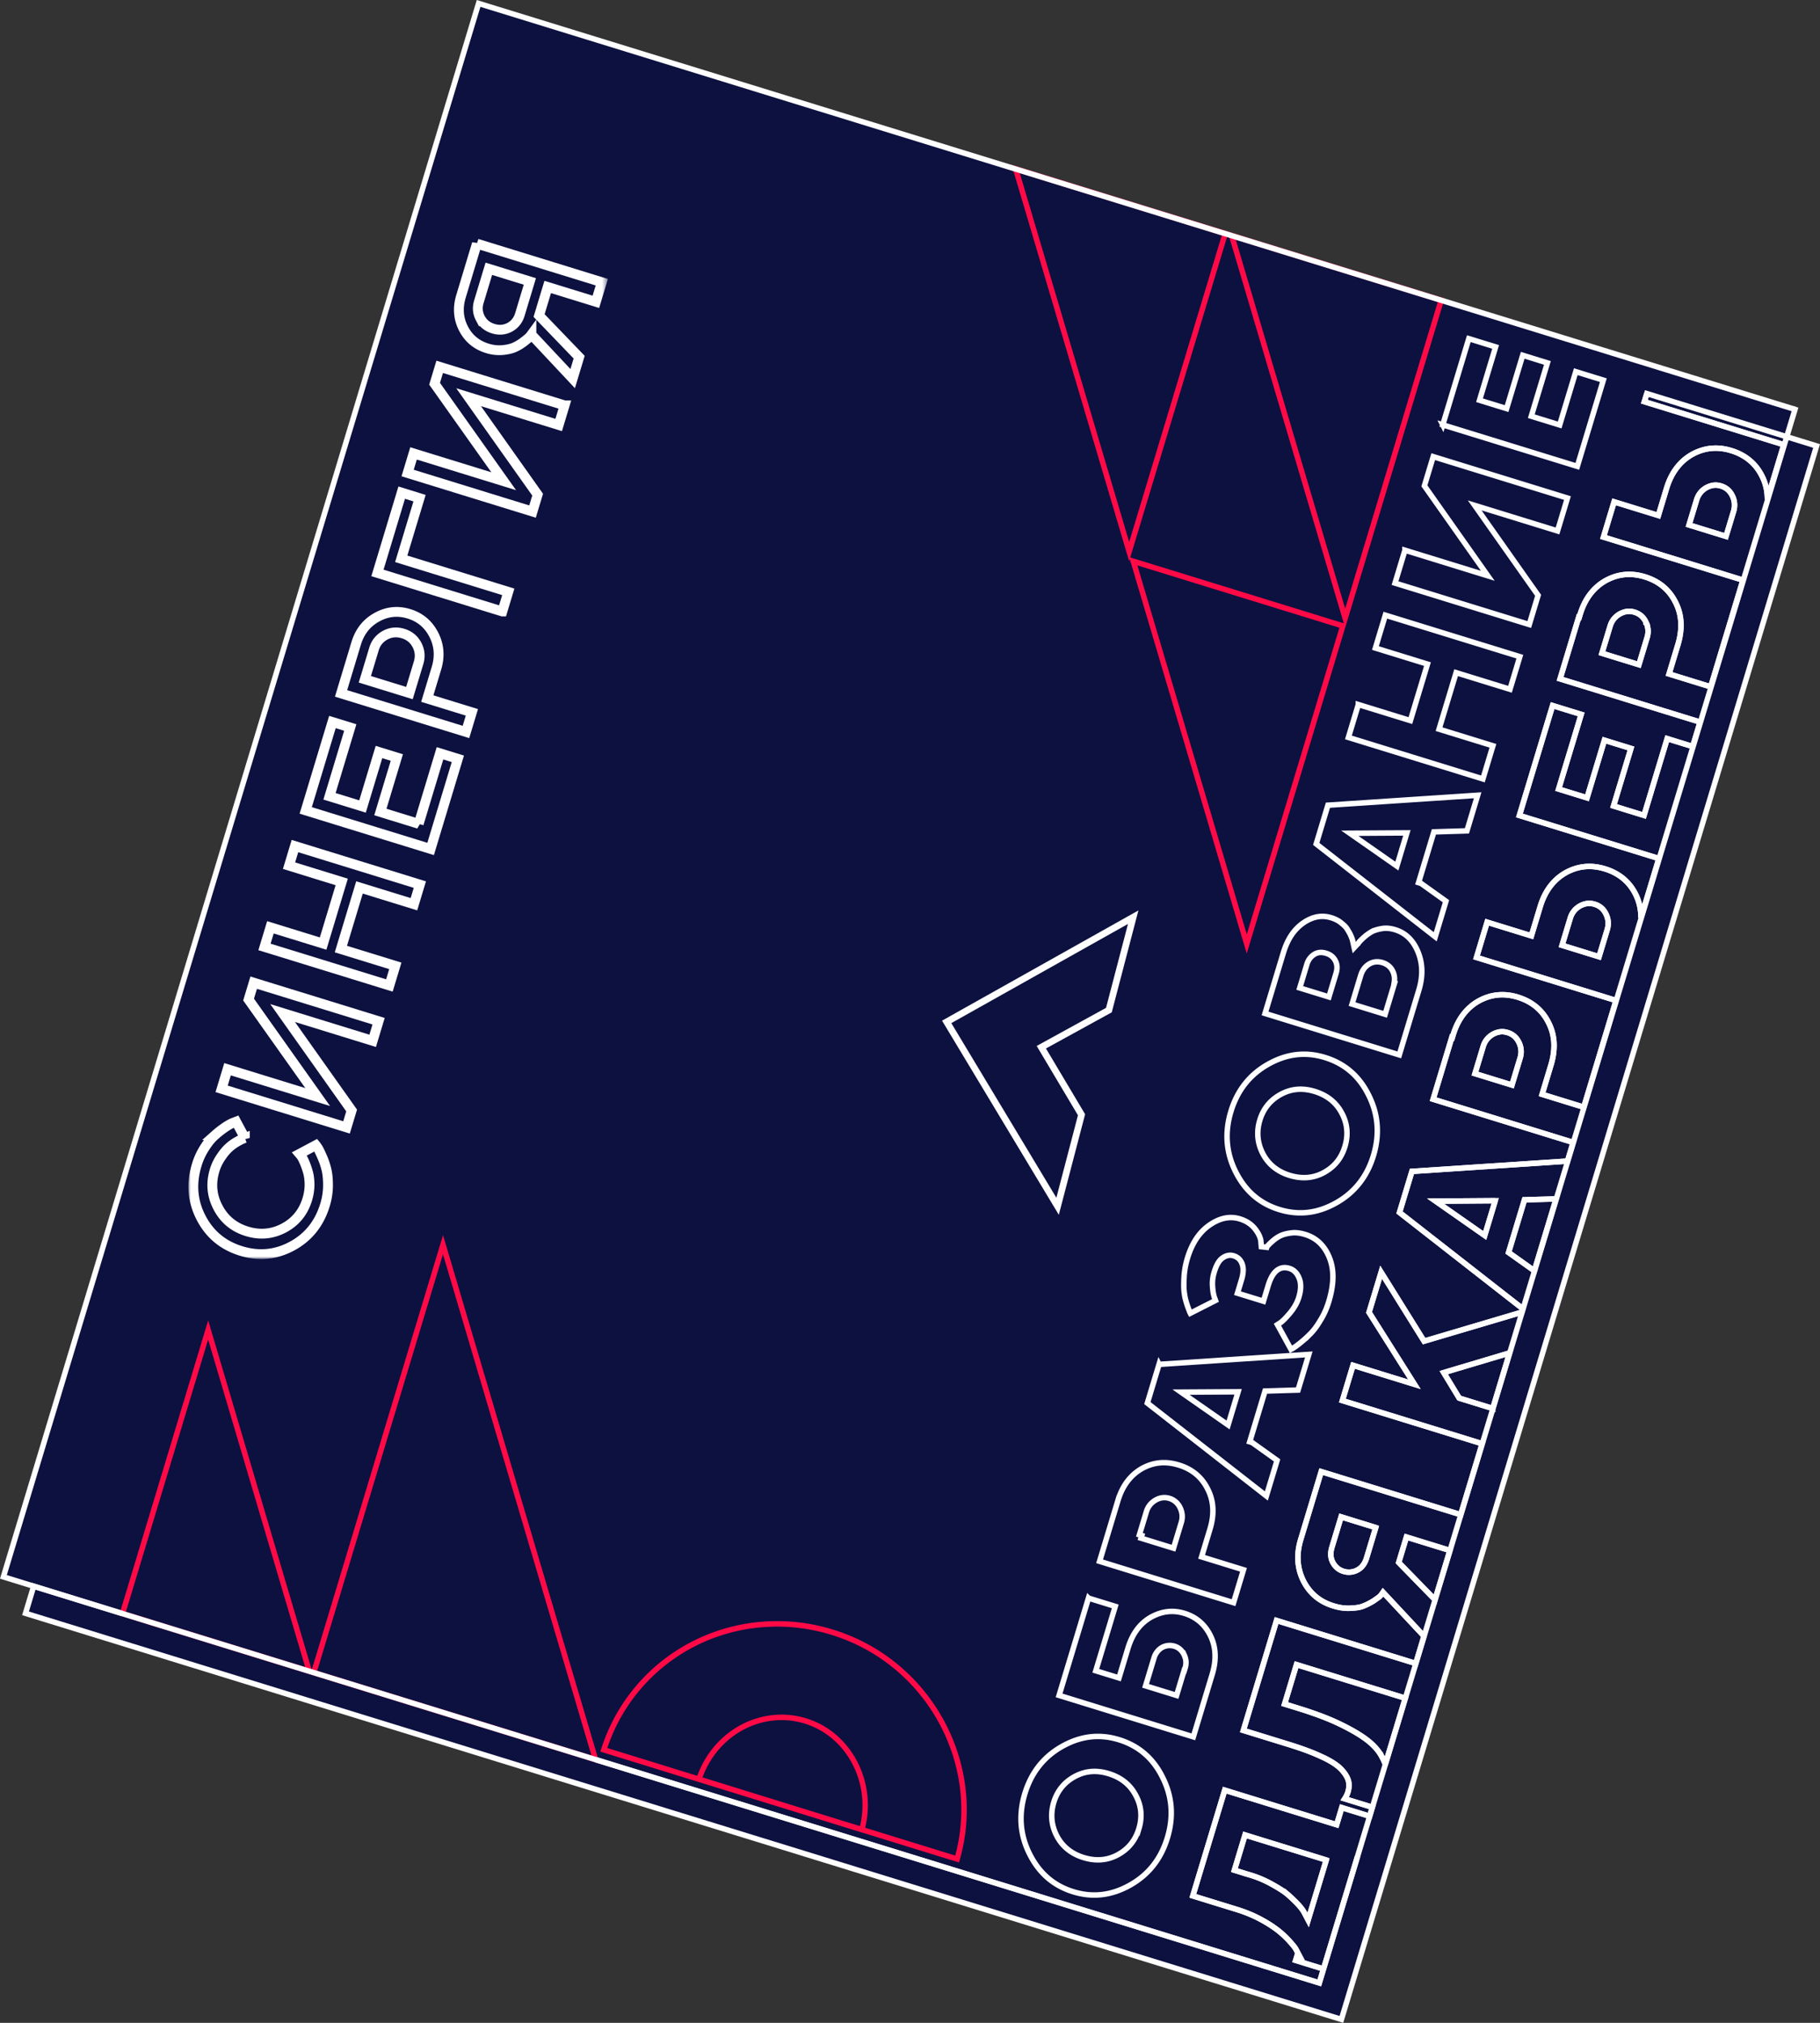
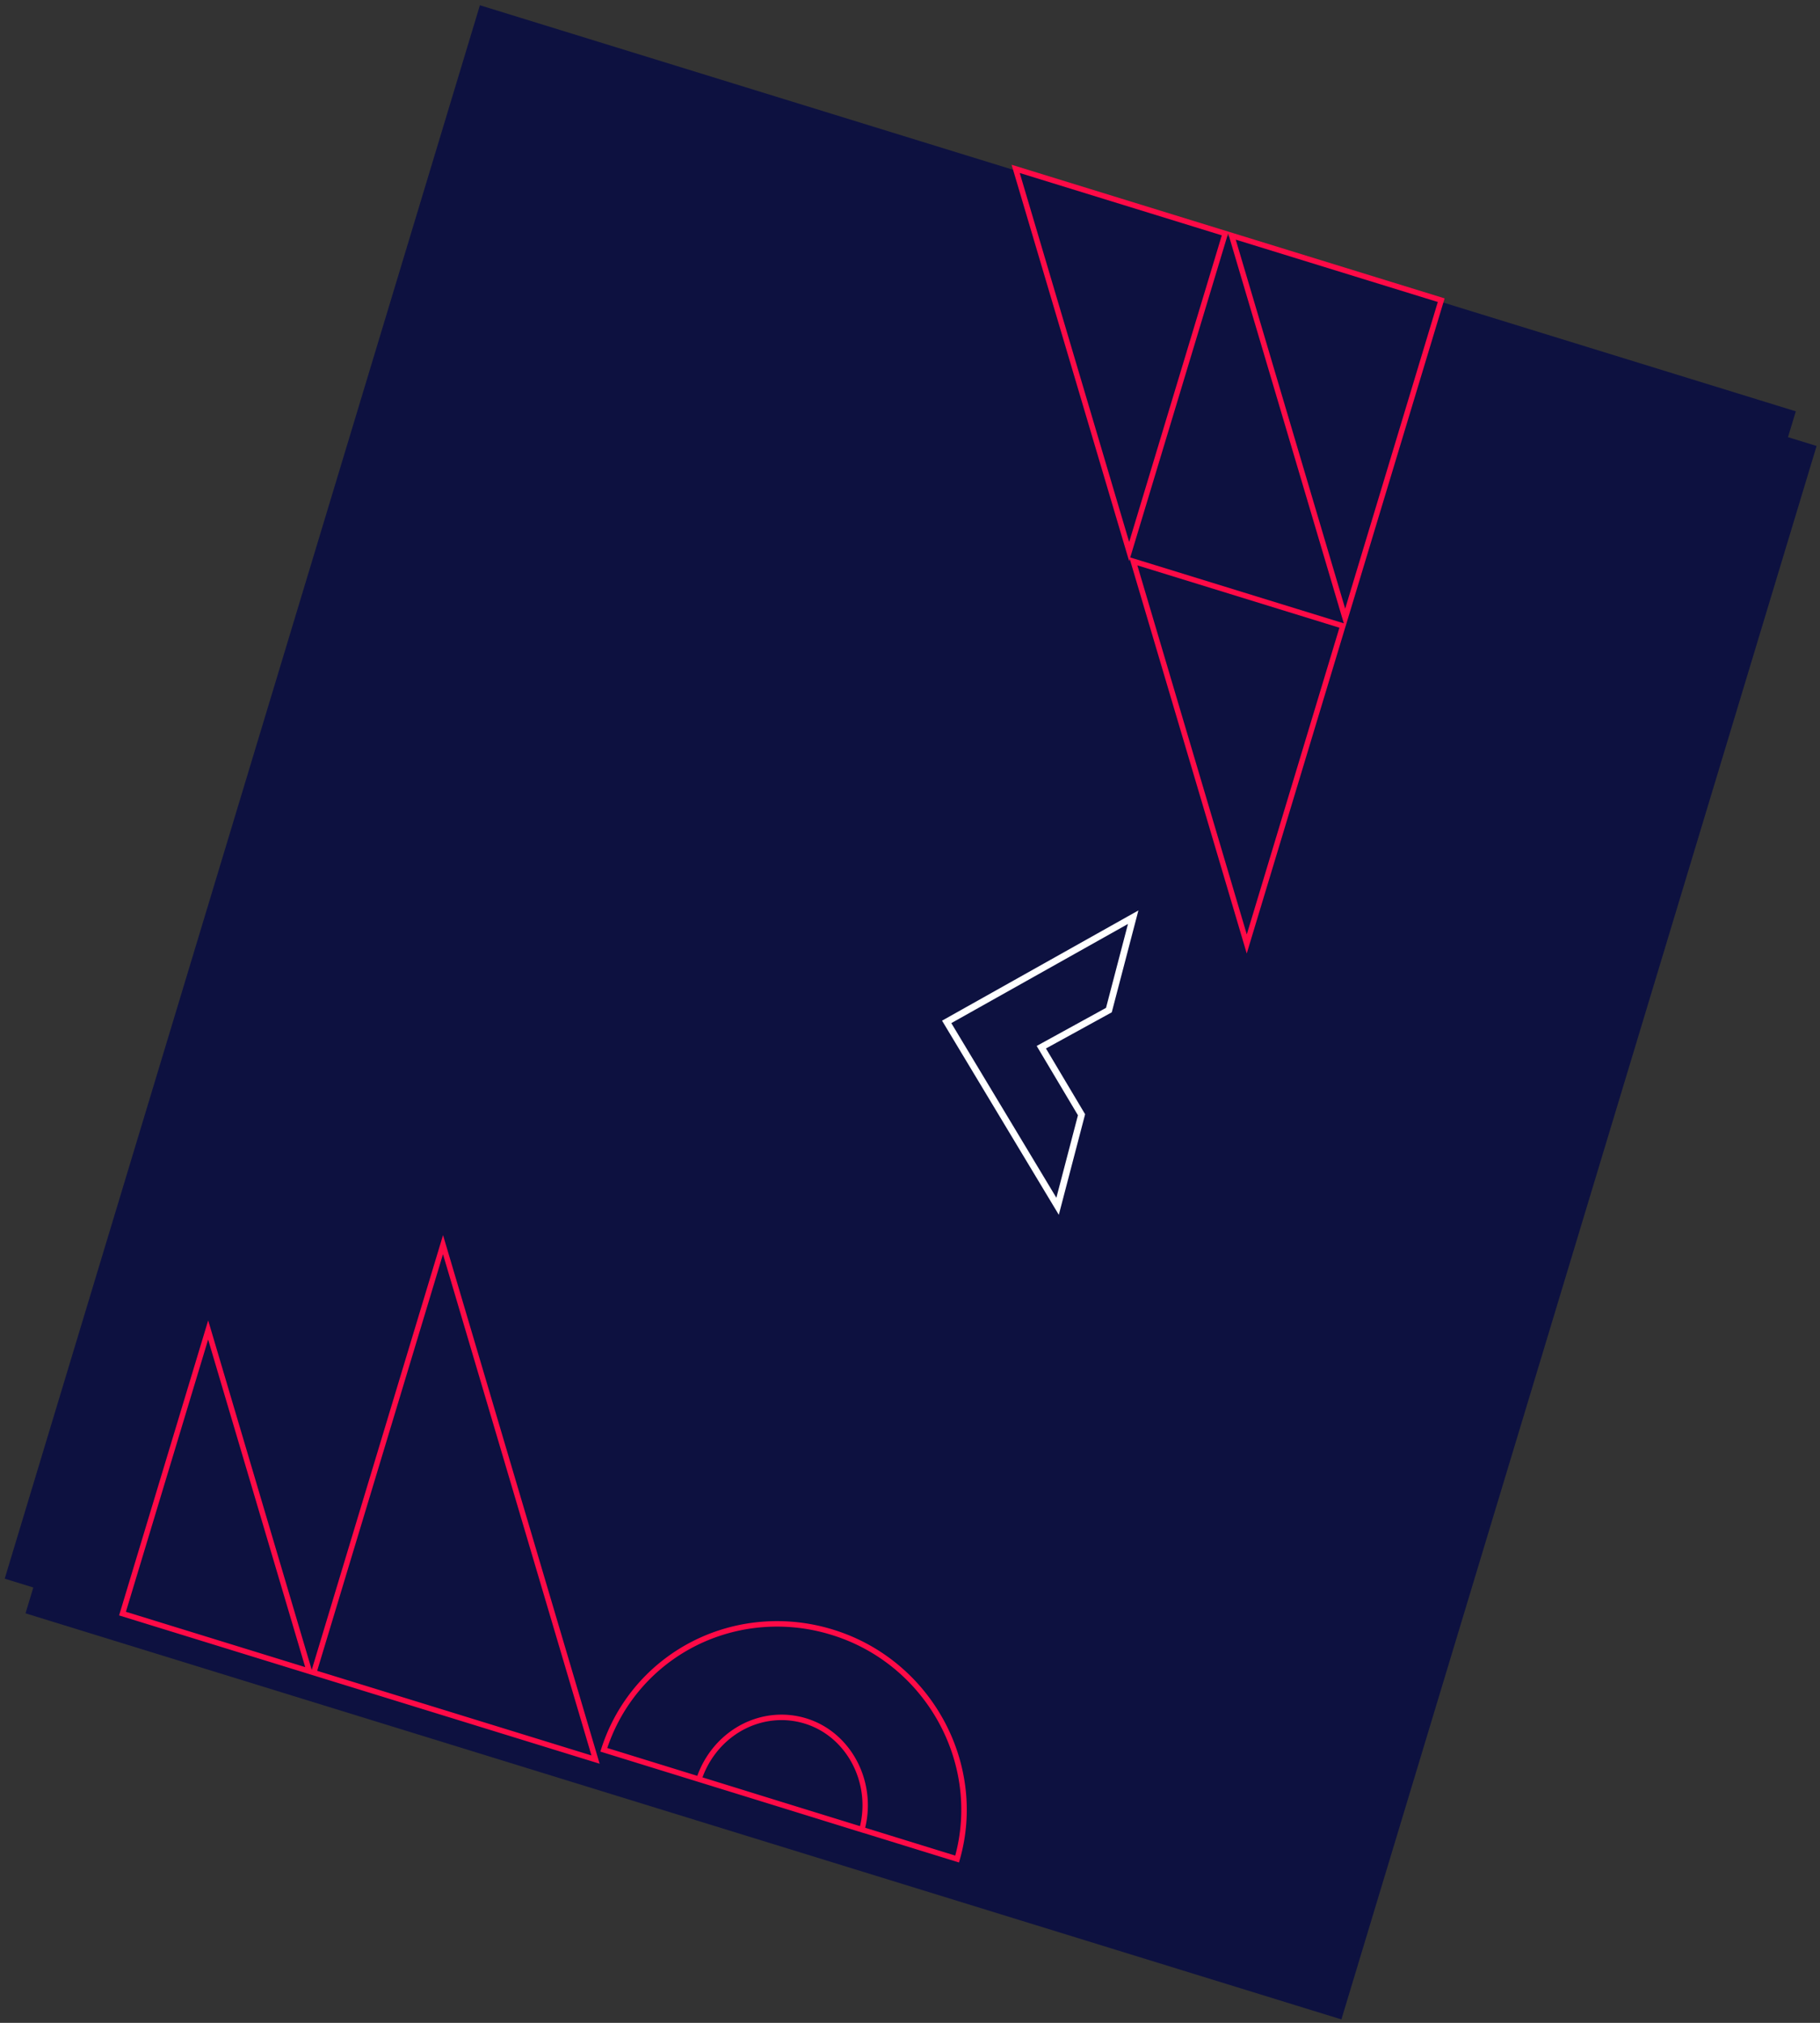
<svg xmlns="http://www.w3.org/2000/svg" xml:space="preserve" width="393.859" height="437.778" viewBox="121.724 101.517 393.859 437.778">
  <rect x="121.724" y="101.517" width="393.859" height="437.778" fill="#333333" stroke="none" />
  <path fill="#0D1140" d="m230.079 110.153 284.767 87.883-102.834 340.517-284.767-87.882z" />
  <path fill="#0D1140" d="m225.579 102.653 284.767 87.883-102.834 340.517-284.767-87.882z" />
  <path fill="#FF0A47" d="m434.349 166.09-46.745-14.425-46.967-14.494 25.438 85.786.137-.452 25.315 85.368 21.29-70.502.003.01 21.529-71.291zm-1.475.785-20.044 66.371-23.684-79.865 43.728 13.494zm-90.472-27.919 43.727 13.494-20.044 66.372-23.683-79.866zm49.135 164.782-23.684-79.866 43.728 13.494-20.044 66.372zm-25.221-81.58 21.185-70.155 25.034 84.418-46.219-14.263zM302.068 454.214a40.944 40.944 0 0 0-12.152-1.856c-17.514 0-32.82 11.118-38.088 27.666l-.181.569 39.933 12.348 17.084 5.295.003-.012 20.588 6.366.167-.582c5.989-20.954-6.282-43.291-27.354-49.794zm-28.322 31.959c2.729-7.438 9.536-12.393 17.118-12.393 1.7 0 3.392.257 5.029.762 8.975 2.769 14.231 12.631 11.944 22.185l-16.948-5.24-17.143-5.314zm54.697 16.926-19.49-6.026c2.473-10.176-3.122-20.705-12.71-23.663-1.75-.54-3.56-.813-5.378-.813-8.104 0-15.359 5.302-18.243 13.242l-19.478-6.023c5.276-15.739 19.978-26.272 36.772-26.272 3.979 0 7.95.607 11.802 1.805 20.265 6.252 32.148 27.583 26.725 47.75zM189.539 464.098l61.947 19.117L217.6 368.819l-28.414 94.087-22.41-75.625-19.28 63.841 41.392 12.774.355.109.296.093zm28.049-91.142L249.72 481.43l-59.358-18.318 27.226-90.156zm-68.617 77.381 17.794-58.921 21.008 70.896-38.802-11.975z" />
  <defs>
    <filter id="a" width="90.779" height="221.08" x="162.502" y="152.916" filterUnits="userSpaceOnUse">
      <feColorMatrix values="1 0 0 0 0 0 1 0 0 0 0 0 1 0 0 0 0 0 1 0" />
    </filter>
  </defs>
  <mask id="b" width="90.779" height="221.08" x="162.502" y="152.916" maskUnits="userSpaceOnUse">
-     <path fill="#FFF" d="M161.564 152.247h92v222h-92z" filter="url(#a)" />
-     <path d="M164.292 353.652a14.656 14.656 0 0 1 1.738-3.775c.731-1.149 1.478-2.053 2.241-2.711a21.388 21.388 0 0 1 2.182-1.699c.688-.461 1.259-.779 1.711-.957l.653-.252 1.899 3.536a9.149 9.149 0 0 0-.517.211c-.23.081-.662.305-1.295.673a9.439 9.439 0 0 0-1.727 1.282c-.53.483-1.085 1.158-1.662 2.024a10.185 10.185 0 0 0-1.359 2.86c-.847 2.805-.591 5.482.768 8.033 1.346 2.547 3.421 4.253 6.223 5.118 2.802.865 5.47.629 8.003-.707 2.536-1.348 4.23-3.431 5.081-6.249.319-1.056.478-2.107.478-3.152-.009-1.062-.126-1.971-.351-2.728a17.515 17.515 0 0 0-.718-2.058c-.266-.618-.508-1.092-.725-1.42l-.38-.447 3.535-1.879c.12.146.274.366.461.657.178.275.466.866.866 1.773.403.894.721 1.818.956 2.77.238.94.356 2.118.354 3.533-.01 1.4-.221 2.779-.631 4.137-1.223 4.051-3.593 7.031-7.111 8.943-3.517 1.912-7.217 2.27-11.1 1.071s-6.755-3.584-8.616-7.156-2.18-7.381-.957-11.431zm39.362-31.125-1.282 4.245-19.49-6.016 14.937 21.09-1.105 3.661-27.03-8.343 1.282-4.245 19.509 6.021-14.956-21.097 1.105-3.66 27.03 8.344zm-18.101-37.907 27.03 8.342-1.282 4.245-11.781-3.636-4.028 13.34 11.781 3.636-1.283 4.245-27.03-8.343 1.283-4.245 11.403 3.52 4.029-13.339-11.404-3.52 1.282-4.245zm26.779-4.812 4.61-15.264 3.864 1.193-5.892 19.509-27.03-8.343 5.778-19.131 3.864 1.192-4.496 14.887 7.144 2.204 3.562-11.792 3.864 1.193-3.562 11.792 8.294 2.56zm-16.801-28.225 3.265-10.811c.779-2.578 2.279-4.474 4.499-5.686 2.212-1.228 4.531-1.469 6.956-.72 2.413.745 4.197 2.251 5.353 4.519 1.16 2.256 1.35 4.673.571 7.251l-1.983 6.566 9.651 2.979-1.282 4.245-27.03-8.343zm7.129-9.618-1.983 6.566 9.651 2.978 1.983-6.565c.403-1.334.288-2.614-.344-3.84-.645-1.231-1.647-2.055-3.004-2.474-1.369-.423-2.662-.306-3.877.35-1.214.657-2.023 1.652-2.426 2.985zm27.776-8.114-27.03-8.342 5.248-17.377 3.864 1.193-3.966 13.131 23.166 7.15-1.282 4.245zm13.471-44.602-1.282 4.245-19.491-6.015 14.938 21.09-1.106 3.66-27.03-8.342 1.282-4.245 19.509 6.021-14.956-21.096 1.106-3.661 27.03 8.343zm-18.979-35.002 27.03 8.343-1.282 4.245-10.423-3.217-1.869 6.188 8.674 9.009-1.402 4.642-8.932-9.522a7.013 7.013 0 0 1-.427.528c-.198.2-.61.54-1.236 1.021s-1.281.877-1.966 1.188c-.684.311-1.563.514-2.636.609a8.586 8.586 0 0 1-3.287-.375c-2.337-.721-4.055-2.152-5.153-4.292-1.107-2.157-1.285-4.481-.532-6.971l3.441-11.396zm.747 16.154c.588 1.102 1.516 1.85 2.785 2.241 1.257.388 2.44.293 3.549-.286 1.1-.596 1.84-1.523 2.22-2.78l2.159-7.151-8.878-2.74-2.159 7.151c-.38 1.257-.272 2.446.324 3.565z" />
-   </mask>
-   <path fill="none" stroke="#FFF" stroke-width="2.125" d="M164.292 353.652a14.656 14.656 0 0 1 1.738-3.775c.731-1.149 1.478-2.053 2.241-2.711a21.388 21.388 0 0 1 2.182-1.699c.688-.461 1.259-.779 1.711-.957l.653-.252 1.899 3.536a9.149 9.149 0 0 0-.517.211c-.23.081-.662.305-1.295.673a9.439 9.439 0 0 0-1.727 1.282c-.53.483-1.085 1.158-1.662 2.024a10.185 10.185 0 0 0-1.359 2.86c-.847 2.805-.591 5.482.768 8.033 1.346 2.547 3.421 4.253 6.223 5.118 2.802.865 5.47.629 8.003-.707 2.536-1.348 4.23-3.431 5.081-6.249.319-1.056.478-2.107.478-3.152-.009-1.062-.126-1.971-.351-2.728a17.515 17.515 0 0 0-.718-2.058c-.266-.618-.508-1.092-.725-1.42l-.38-.447 3.535-1.879c.12.146.274.366.461.657.178.275.466.866.866 1.773.403.894.721 1.818.956 2.77.238.94.356 2.118.354 3.533-.01 1.4-.221 2.779-.631 4.137-1.223 4.051-3.593 7.031-7.111 8.943-3.517 1.912-7.217 2.27-11.1 1.071s-6.755-3.584-8.616-7.156-2.18-7.381-.957-11.431zm39.362-31.125-1.282 4.245-19.49-6.016 14.937 21.09-1.105 3.661-27.03-8.343 1.282-4.245 19.509 6.021-14.956-21.097 1.105-3.66 27.03 8.344zm-18.101-37.907 27.03 8.342-1.282 4.245-11.781-3.636-4.028 13.34 11.781 3.636-1.283 4.245-27.03-8.343 1.283-4.245 11.403 3.52 4.029-13.339-11.404-3.52 1.282-4.245zm26.779-4.812 4.61-15.264 3.864 1.193-5.892 19.509-27.03-8.343 5.778-19.131 3.864 1.192-4.496 14.887 7.144 2.204 3.562-11.792 3.864 1.193-3.562 11.792 8.294 2.56zm-16.801-28.225 3.265-10.811c.779-2.578 2.279-4.474 4.499-5.686 2.212-1.228 4.531-1.469 6.956-.72 2.413.745 4.197 2.251 5.353 4.519 1.16 2.256 1.35 4.673.571 7.251l-1.983 6.566 9.651 2.979-1.282 4.245-27.03-8.343zm7.129-9.618-1.983 6.566 9.651 2.978 1.983-6.565c.403-1.334.288-2.614-.344-3.84-.645-1.231-1.647-2.055-3.004-2.474-1.369-.423-2.662-.306-3.877.35-1.214.657-2.023 1.652-2.426 2.985zm27.776-8.114-27.03-8.342 5.248-17.377 3.864 1.193-3.966 13.131 23.166 7.15-1.282 4.245zm13.471-44.602-1.282 4.245-19.491-6.015 14.938 21.09-1.106 3.66-27.03-8.342 1.282-4.245 19.509 6.021-14.956-21.096 1.106-3.661 27.03 8.343zm-18.979-35.002 27.03 8.343-1.282 4.245-10.423-3.217-1.869 6.188 8.674 9.009-1.402 4.642-8.932-9.522a7.013 7.013 0 0 1-.427.528c-.198.2-.61.54-1.236 1.021s-1.281.877-1.966 1.188c-.684.311-1.563.514-2.636.609a8.586 8.586 0 0 1-3.287-.375c-2.337-.721-4.055-2.152-5.153-4.292-1.107-2.157-1.285-4.481-.532-6.971l3.441-11.396zm.747 16.154c.588 1.102 1.516 1.85 2.785 2.241 1.257.388 2.44.293 3.549-.286 1.1-.596 1.84-1.523 2.22-2.78l2.159-7.151-8.878-2.74-2.159 7.151c-.38 1.257-.272 2.446.324 3.565z" mask="url(#b)" />
+     </mask>
  <path fill="none" stroke="#FFF" stroke-width="1.445" d="m326.592 322.673 40.361-22.658-5.258 20.105-13.971 7.675-.651.359.383.643 8.317 13.972-5.18 19.81-24.001-39.906z" />
-   <path fill="none" stroke="#FFF" stroke-width="1.185" d="m398.096 417.571-5.396-3.856-.531-.164.171-.566 3.024-10.014.123-.404.422-.015 6.724-.207 2.326-7.703-32.408 2.15-2.53 8.379 25.75 20.101 2.325-7.701zm-8.673-14.07-1.7 5.633-.234.778-.668-.467-7.983-5.573-1.53-1.068 1.86-.012 9.683-.059.808-.006-.236.774zm-16.116 82.65c-2.031-4.113-5.178-6.814-9.41-8.12-4.229-1.306-8.276-.827-12.295 1.425-4.012 2.249-6.713 5.676-8.098 10.258-1.383 4.583-1.035 8.951 1.051 13.081 2.088 4.137 5.182 6.819 9.41 8.125 4.229 1.305 8.278.827 12.296-1.426 4.011-2.249 6.714-5.675 8.097-10.258 1.385-4.582 1.037-8.95-1.049-13.081l-.002-.004zm-5.119 11.119c-.785 2.597-2.332 4.452-4.602 5.672-2.286 1.229-4.775 1.384-7.386.578-2.556-.788-4.535-2.323-5.751-4.633-1.209-2.295-1.449-4.765-.684-7.302.768-2.542 2.317-4.396 4.584-5.615 2.282-1.227 4.715-1.402 7.33-.596 2.609.805 4.588 2.338 5.805 4.646 1.23 2.241 1.487 4.657.704 7.25zm22.635-56.022-8.5-2.623-.567-.175.171-.567 1.65-5.462c.961-3.183.821-6.046-.488-8.614l-.004-.008c-1.259-2.559-3.333-4.314-6.224-5.208-2.895-.893-5.514-.645-8.028.751-2.456 1.412-4.208 3.697-5.185 6.93l-3.969 13.145 28.994 8.948 2.15-7.117zm-13.459-10.246-1.513 5.006-.17.567-.566-.174-5.854-1.808-.565-.175-.057-.017.172-.567-.512-.158 1.512-5.006c.338-1.118 1.017-1.926 1.959-2.487.965-.574 2.029-.696 3.037-.385 1.01.312 1.824 1.014 2.308 2.034.471.999.587 2.052.249 3.17zm6.695 32.853c.961-3.183.789-5.937-.391-8.344-1.188-2.42-3.059-4.043-5.602-4.828-2.535-.782-4.931-.48-7.315.846-2.306 1.331-3.97 3.517-4.931 6.696l-1.77 5.86-.172.568-.566-.176-3.886-1.198-.565-.175.171-.567 4.038-13.372-5.795-1.788-6.357 21.054 29.053 8.967 4.088-13.543zm-5.857-1.372-.171.566-.057-.017-1.461 4.837-.172.567-.566-.175-5.575-1.721-.566-.175.171-.567 1.649-5.462c.298-.984.889-1.759 1.698-2.251l.015-.009.013-.007c.872-.469 1.797-.563 2.739-.271.981.302 1.606.973 2.047 1.811l.007.013.006.013c.433.925.525 1.846.223 2.848zm-.164-80.996c-.144-.853-.158-1.984-.084-3.445.071-1.421.307-2.791.739-4.225 1.004-3.318 2.623-5.718 4.884-7.246 2.278-1.541 4.431-1.886 6.483-1.252 1.418.437 2.485 1.171 3.25 2.137.793 1.003 1.172 1.905 1.271 2.614l.105 1.261 1.156.129c.02-.063.088-.196.223-.341.177-.188.523-.557 1.084-1.04.554-.479 1.131-.875 1.713-1.146.572-.265 1.377-.481 2.357-.597.918-.108 1.898.017 2.969.347 2.404.742 4.145 2.364 5.215 4.988 1.063 2.606 1.023 5.732-.12 9.523-.435 1.437-1.03 2.813-1.82 4.062l-.006.009-.006.011c-.747 1.282-1.526 2.292-2.261 3l-.004.005-.006.006a24.741 24.741 0 0 1-2.225 1.987c-.721.573-1.311.979-1.705 1.191l-.146.078-2.937-5.35c.104-.067.216-.14.332-.213l.26-.169c.544-.349 1.236-1.098 2.07-2.06l.007-.008c.905-1.083 1.576-2.203 1.967-3.492.447-1.484.543-2.858.098-4.02-.424-1.107-1.094-1.884-2.16-2.212-1.051-.324-2.018-.156-2.823.548-.762.666-1.327 1.766-1.76 3.197l-1.015 3.358-5.625-1.735.877-2.903c.396-1.307.479-2.428.16-3.361-.322-.942-.941-1.543-1.859-1.826-.9-.277-1.76-.033-2.512.539-.802.61-1.322 1.748-1.721 3.066a8.23 8.23 0 0 0-.318 3.236c.064 1.043.258 1.91.508 2.493l.117.33-5.453 2.77-.02-.037c-.093-.175-.314-.754-.619-1.608-.287-.903-.548-1.739-.638-2.566l-.002-.018v-.015zm55.914-188.025 5.633-18.652 5.799 1.79-3.313 10.969-.171.567.565.175 4.731 1.46.565.175.172-.568 3.313-10.968 5.343 1.648-3.312 10.969-.172.567.566.175 5.182 1.599.396.123 3.484-11.536 5.963 1.84-5.632 18.651-2.466-.761-3.498-1.079-17.355-5.355v.001l-5.793-1.79zm18.715 43.216-29.052-8.966 2.148-7.115 16.271 5.021 1.654.511-1-1.418-12.719-18.045 1.91-6.323 29.051 8.965-2.148 7.116-16.271-5.022-1.653-.51 1 1.418 12.718 18.044-1.909 6.324zm-23.901 79.138c.945-3.131.829-5.882-.22-8.381-1.051-2.502-2.7-4.029-4.876-4.7-.952-.294-1.871-.402-2.73-.28-.905.13-1.657.357-2.241.627a9.609 9.609 0 0 0-1.673 1.169c-.561.485-.906.853-1.082 1.04l-.002.001c-.064.07-.125.147-.187.231-.009.012-.019.024-.028.039a5.014 5.014 0 0 0-.065.089c-.03.039-.07.092-.116.14l-.764.812-.245-1.093-.104-.461c-.07-.282-.19-.596-.406-1.093-.187-.43-.433-.832-.746-1.339l-.053-.088c-.271-.439-.728-.859-1.371-1.368-.574-.453-1.258-.781-2.053-1.026-1.949-.602-3.9-.31-5.932 1.051-2.023 1.355-3.499 3.487-4.415 6.519l-3.97 13.144 29.052 8.967 4.227-14zm-17.911-3.661-1.375 4.551-.17.567-.566-.176-5.182-1.599-.566-.174.171-.567 1.375-4.552c.298-.987.874-1.703 1.604-2.153.787-.484 1.66-.507 2.565-.228.927.286 1.556.785 1.987 1.605.447.846.447 1.769.157 2.726zm12.491 2.673-1.701 5.632-.171.567-.566-.176-6.025-1.858-.567-.175.172-.567 1.701-5.633c.328-1.085.931-1.925 1.826-2.463.914-.549 1.908-.611 2.893-.309.984.305 1.774.917 2.229 1.889.366.782.456 1.622.294 2.499l.087.025-.172.569zm11.292-18.272-5.396-3.856-.531-.163.171-.567 3.024-10.014.122-.405.423-.013 6.724-.207 2.326-7.704-32.408 2.151-2.53 8.379 25.751 20.099 2.324-7.7zm-8.689-14.013-1.701 5.633-.235.778-.668-.466-7.981-5.574-1.53-1.068 1.86-.012 9.683-.059.807-.005-.235.773zm16.687-12.451-29.108-8.983 2.149-7.116 10.696 3.301.567.175.171-.567 3.351-11.094.171-.567-.566-.175-10.696-3.301 2.148-7.116 29.108 8.983-2.132 7.059-11.091-3.423-.566-.175-.171.568-3.351 11.094-.172.567.566.175 11.091 3.422-2.165 7.173zm-44.079 93.188c4.229 1.305 8.277.827 12.295-1.425 4.012-2.249 6.713-5.677 8.098-10.259 1.384-4.583 1.035-8.95-1.049-13.081l-.004-.005c-2.029-4.112-5.176-6.813-9.408-8.12-4.229-1.305-8.278-.826-12.295 1.427-4.012 2.249-6.715 5.675-8.098 10.258-1.385 4.583-1.037 8.95 1.049 13.081 2.087 4.137 5.182 6.819 9.412 8.124zm-4.2-19.335c.767-2.541 2.316-4.396 4.582-5.615 2.283-1.228 4.717-1.402 7.332-.596 2.607.806 4.586 2.338 5.805 4.646 1.23 2.243 1.467 4.716.701 7.25-.783 2.596-2.332 4.452-4.601 5.672-2.286 1.229-4.776 1.384-7.386.578-2.557-.789-4.535-2.324-5.752-4.633-1.207-2.294-1.448-4.765-.681-7.302zm57.699 17.221 6.412-.18-4.698 15.558-5.229-3.719-.35-.248.124-.41 3.195-10.582.122-.407.424-.012zm17.223-61.811c.516 1.08.608 2.19.257 3.357l-1.598 5.291-.173.567-.565-.174-6.87-2.121-.567-.176.171-.566 1.599-5.291c.352-1.167 1.043-2.035 2.067-2.641l.011-.006.011-.006c1.072-.576 2.07-.726 3.201-.377 1.117.346 1.933 1.045 2.456 2.143zm-18.846 27.768c.517 1.082.608 2.192.257 3.359l-1.599 5.291-.171.566-.567-.175-6.869-2.12-.567-.175.172-.567 1.598-5.291c.353-1.167 1.042-2.036 2.068-2.641l.01-.006.011-.006c1.071-.576 2.069-.727 3.2-.377 1.117.346 1.933 1.045 2.457 2.142zm27.473-90.973a4.504 4.504 0 0 1 .257 3.358l-1.598 5.291-.172.568-.566-.175-6.87-2.121-.567-.174.171-.567 1.599-5.292c.353-1.166 1.043-2.035 2.067-2.641l.011-.006.011-.005c1.072-.577 2.07-.727 3.201-.378 1.117.345 1.933 1.044 2.456 2.142zm18.715-27.313a4.5 4.5 0 0 1 .256 3.358l-1.46 4.836-.172.567-.566-.174-6.871-2.121-.565-.174.171-.568 1.461-4.836c.352-1.166 1.042-2.035 2.068-2.641l.01-.006.01-.005c1.073-.577 2.07-.727 3.201-.378 1.117.345 1.933 1.044 2.457 2.142zm-101.582 142.41c-1.208-2.294-1.449-4.765-.682-7.302.767-2.541 2.316-4.396 4.582-5.615 2.283-1.228 4.717-1.402 7.332-.596 2.607.806 4.586 2.338 5.805 4.646 1.23 2.243 1.467 4.716.701 7.25-.783 2.596-2.332 4.452-4.601 5.672-2.286 1.229-4.776 1.384-7.386.578-2.556-.789-4.534-2.324-5.751-4.633zm-17.06 108.389c.434.924.525 1.846.224 2.848l-.171.566-.057-.017-1.461 4.837-.172.567-.566-.175-5.575-1.721-.566-.175.171-.567 1.649-5.462c.298-.984.889-1.759 1.698-2.251l.015-.009.013-.007c.872-.469 1.797-.563 2.739-.271.981.302 1.606.973 2.047 1.811l.007.013.005.013zm32.72-150.205c.445.845.445 1.768.156 2.725l-1.375 4.551-.17.567-.566-.176-5.182-1.599-.566-.174.171-.567 1.375-4.552c.298-.987.874-1.703 1.604-2.153.787-.484 1.66-.507 2.565-.228.928.286 1.557.785 1.988 1.606zm-21.849 93.302.808-.006-.234.773-1.7 5.633-.234.778-.668-.467-7.983-5.573-1.53-1.068 1.86-.012 9.681-.058zm-11.736 25.1c.472.998.588 2.051.25 3.169l-1.513 5.006-.17.567-.566-.174-5.854-1.808-.565-.175-.057-.017.172-.567-.512-.158 1.512-5.006c.338-1.118 1.017-1.926 1.959-2.487.965-.574 2.029-.696 3.037-.385 1.009.312 1.824 1.015 2.307 2.035zm46.316-113.599.087.025-.171.568-1.701 5.632-.171.567-.566-.176-6.025-1.858-.567-.175.172-.567 1.701-5.633c.328-1.085.931-1.925 1.826-2.463.914-.549 1.908-.611 2.893-.309.984.305 1.774.917 2.229 1.889.365.784.455 1.623.293 2.5zm1.946-32.459.807-.005-.233.773-1.701 5.633-.235.778-.668-.466-7.981-5.574-1.53-1.068 1.86-.012 9.681-.059zM367.484 490.02c1.229 2.241 1.486 4.657.703 7.25-.785 2.597-2.332 4.452-4.602 5.672-2.286 1.229-4.775 1.384-7.386.578-2.556-.788-4.535-2.323-5.751-4.633-1.209-2.295-1.449-4.765-.684-7.302.768-2.542 2.317-4.396 4.584-5.615 2.282-1.227 4.715-1.402 7.33-.596 2.611.805 4.59 2.338 5.806 4.646zm83.763-311.611-3.313 10.968-.172.568-.565-.175-4.731-1.46-.565-.175.171-.567 3.313-10.969m17.349 5.355-3.484 11.536-.396-.123-5.182-1.599-.566-.175.172-.567 3.312-10.969M129.018 444.8l-6.556-2.023 102.834-340.518 284.861 87.851M468.697 183.794l-5.632 18.651-2.466-.761-3.498-1.079-17.355-5.355v.001l-5.794-1.788 5.633-18.652M129.018 444.8l278.211 85.858 8.273-27.396-7.362 24.377-6.025-1.859.225-.743.849.262-.664-1.262-.353-.668c-.198-.375-.657-.932-1.334-1.688a19.468 19.468 0 0 0-2.42-2.287c-.924-.734-2.128-1.551-3.742-2.429-1.623-.883-3.354-1.606-5.304-2.209l-9.514-2.936 6.908-22.875 23.648 7.298.566.175.172-.567.945-3.131 6.026 1.859.583-1.932-5.975-1.844c.305-.478.547-.964.681-1.408.28-.931.34-1.795.069-2.634-.26-.809-.83-1.665-1.674-2.514l-.01-.01c-.927-.891-2.338-1.773-4.214-2.605-1.921-.91-4.337-1.78-7.272-2.685l-9.515-2.938 7.183-23.785 30.126 9.297 1.786-5.913-8.376-8.969-.498-.532-.417.594a1.114 1.114 0 0 1-.135.147 6.956 6.956 0 0 0-.228.23c-.245.181-.694.51-1.335.943-.733.439-1.428.811-2.203 1.094l-.012.005-.013.004c-.67.278-1.599.397-2.84.448-1.167.047-2.333-.134-3.578-.519-2.944-.908-5.079-2.682-6.474-5.413-1.338-2.713-1.563-5.672-.572-8.953l4.434-14.681 30.185 9.315 4.638-15.358-30.244-9.334 2.303-7.627 11.768 3.631 1.525.472-.855-1.354-8.974-14.214 2.62-8.678 9.055 14.524.24.386.432-.13 20.728-6.142.218-.722-26.697-20.858 2.685-8.891 33.67-2.228 1.219-4.038-30.297-9.35 4.039-13.373.111.034.172-.567c1.028-3.404 2.889-5.841 5.49-7.332 2.668-1.478 5.491-1.782 8.547-.839 3.063.945 5.288 2.813 6.625 5.519l.003.007c1.387 2.715 1.533 5.766.502 9.179l-1.734 5.746-.171.566.565.176 8.451 2.607 6.975-23.094-30.189-9.317 2.303-7.628 9.007 2.78.567.175.171-.566 1.735-5.747c1.027-3.403 2.888-5.841 5.491-7.331 2.667-1.478 5.489-1.783 8.547-.84 3.063.945 5.287 2.812 6.624 5.519.774 1.566 1.152 3.26 1.146 5.066l3.876-12.835L450.532 278l7.183-23.785 6.188 1.909-4.709 15.591-.171.567.566.175 5.012 1.547.566.175.171-.568 3.592-11.892 5.737 1.77-3.591 11.893-.172.567.566.175 5.462 1.686.567.175.171-.567 4.846-16.046 5.519 1.703 1.597-5.288-30.297-9.349 4.038-13.374.113.035.171-.567c1.027-3.404 2.888-5.842 5.491-7.332 2.667-1.478 5.489-1.783 8.547-.84 3.063.945 5.287 2.812 6.624 5.519l.004.007c1.386 2.715 1.532 5.766.502 9.178l-1.736 5.746-.171.567.567.175 8.45 2.608 6.974-23.095-30.184-9.315 2.304-7.628 9.007 2.78.567.175.171-.567 1.598-5.291c1.028-3.404 2.888-5.842 5.491-7.332 2.667-1.478 5.49-1.783 8.547-.84 3.062.945 5.287 2.812 6.624 5.519l.003.007c.791 1.549 1.164 3.211 1.16 4.984l3.561-11.793-30.184-9.315.53-1.755m-52.34 33.903 16.271 5.021 1.654.511-1-1.418-12.719-18.045 1.91-6.323 29.051 8.965-2.148 7.116-16.271-5.022-1.653-.51 1 1.418 12.718 18.044-1.909 6.324-29.052-8.966 2.148-7.115zm-10.087 33.396 10.696 3.301.567.175.171-.567 3.351-11.094.171-.567-.566-.175-10.696-3.301 2.148-7.116 29.108 8.983-2.132 7.059-11.091-3.423-.566-.175-.171.568-3.351 11.094-.172.567.566.175 11.091 3.422-2.166 7.173-29.108-8.983 2.15-7.116zm-6.584 21.785 32.408-2.151-2.326 7.704-6.724.207-.423.013-.122.405-3.024 10.014-.171.567.531.163 5.396 3.856-2.324 7.7-25.751-20.099 2.53-8.379zm-9.637 31.926c.916-3.031 2.392-5.163 4.415-6.519 2.031-1.36 3.982-1.652 5.932-1.051.795.245 1.479.573 2.053 1.026.644.509 1.101.929 1.371 1.368l.053.088c.313.507.56.909.746 1.339.216.497.336.811.406 1.093l.104.461.245 1.093.764-.812c.046-.048.086-.101.116-.14l.065-.089.028-.039c.062-.084.122-.161.187-.231l.002-.001c.176-.188.521-.555 1.082-1.04a9.609 9.609 0 0 1 1.673-1.169c.584-.27 1.336-.497 2.241-.627.859-.122 1.778-.014 2.73.28 2.176.671 3.825 2.198 4.876 4.7 1.049 2.499 1.165 5.25.22 8.381l-4.228 13.998-29.052-8.967 3.971-13.142zm-11.36 34.371c1.383-4.583 4.086-8.009 8.098-10.258 4.017-2.253 8.065-2.731 12.295-1.427 4.232 1.308 7.379 4.008 9.408 8.12l.004.005c2.084 4.131 2.433 8.498 1.049 13.081-1.385 4.582-4.086 8.01-8.098 10.259-4.018 2.252-8.066 2.729-12.295 1.425-4.229-1.306-7.324-3.987-9.412-8.124-2.086-4.131-2.434-8.498-1.049-13.081zm-10.142 35.967c.071-1.421.307-2.791.739-4.225 1.004-3.318 2.623-5.718 4.884-7.246 2.278-1.541 4.431-1.886 6.483-1.252 1.418.437 2.485 1.171 3.25 2.137.793 1.003 1.172 1.905 1.271 2.614l.105 1.261 1.156.129c.02-.063.088-.196.223-.341.177-.188.523-.557 1.084-1.04.554-.479 1.131-.875 1.713-1.146.572-.265 1.377-.481 2.357-.597.918-.108 1.898.017 2.969.347 2.404.742 4.145 2.364 5.215 4.988 1.063 2.606 1.023 5.732-.12 9.523-.435 1.437-1.03 2.813-1.82 4.062l-.006.009-.006.011c-.747 1.282-1.526 2.292-2.261 3l-.004.005-.006.006a24.741 24.741 0 0 1-2.225 1.987c-.721.573-1.311.979-1.705 1.191l-.146.078-2.937-5.35c.104-.067.216-.14.332-.213l.26-.169c.544-.349 1.236-1.098 2.07-2.06l.007-.008c.905-1.083 1.576-2.203 1.967-3.492.447-1.484.543-2.858.098-4.02-.424-1.107-1.094-1.884-2.16-2.212-1.051-.324-2.018-.156-2.823.548-.762.666-1.327 1.766-1.76 3.197l-1.015 3.358-5.625-1.735.877-2.903c.396-1.307.479-2.428.16-3.361-.322-.942-.941-1.543-1.859-1.826-.9-.277-1.76-.033-2.512.539-.802.61-1.322 1.748-1.721 3.066a8.23 8.23 0 0 0-.318 3.236c.064 1.043.258 1.91.508 2.493l.117.33-5.453 2.77-.02-.037c-.093-.175-.314-.754-.619-1.608-.287-.903-.548-1.739-.638-2.566l-.002-.018-.002-.017c-.141-.85-.156-1.982-.082-3.443zm-5.404 18.75 32.408-2.15-2.326 7.703-6.724.207-.422.015-.123.404-3.024 10.014-.171.566.531.164 5.396 3.856-2.326 7.7-25.75-20.101 2.531-8.378zm-8.902 29.479c.977-3.232 2.729-5.518 5.185-6.93 2.515-1.396 5.134-1.644 8.028-.751 2.891.894 4.965 2.649 6.224 5.208l.004.008c1.31 2.568 1.449 5.432.488 8.614l-1.65 5.462-.171.567.567.175 8.5 2.623-2.149 7.116-28.994-8.948 3.968-13.144zm-6.373 21.107 5.795 1.788-4.038 13.372-.171.567.565.175 3.886 1.198.566.176.172-.568 1.77-5.86c.961-3.18 2.625-5.365 4.931-6.696 2.385-1.326 4.78-1.628 7.315-.846 2.543.785 4.414 2.408 5.602 4.828 1.18 2.407 1.352 5.161.391 8.344l-4.088 13.543-29.053-8.967 6.357-21.054zm17.082 51.858c-1.383 4.583-4.086 8.009-8.097 10.258-4.018 2.253-8.067 2.73-12.296 1.426-4.229-1.306-7.322-3.988-9.41-8.125-2.086-4.13-2.434-8.498-1.051-13.081 1.385-4.582 4.086-8.009 8.098-10.258 4.019-2.252 8.066-2.73 12.295-1.425 4.232 1.306 7.379 4.007 9.41 8.119v.001l.002.004c2.087 4.131 2.434 8.499 1.049 13.081zm33.81 4.653.567.176-.172.566-3.334 11.037-.416 1.379-.672-1.278-.302-.57a10.855 10.855 0 0 0-1.21-1.537 31.418 31.418 0 0 0-2.243-2.153c-.884-.744-2.086-1.477-3.608-2.318a23.726 23.726 0 0 0-5.086-2.055l-.008-.003-.009-.002-2.253-.696-.566-.174.172-.566 1.959-6.486.171-.568.567.176 16.443 5.072zm-5.306-41.942 22.977 7.091-4.326 14.322a10.43 10.43 0 0 0-.775-1.705l-.004-.007-.004-.008c-.653-1.242-1.738-2.468-3.188-3.575-1.456-1.113-3.458-2.283-5.965-3.488-2.49-1.198-5.505-2.314-9.038-3.404l-2.252-.696-.567-.175.171-.566 2.234-7.396.171-.566.566.173zm16.016-30.009.566.175-.172.566-1.82 6.031c-.342 1.129-.96 2.046-1.942 2.574a3.894 3.894 0 0 1-3.054.298c-1.066-.329-1.814-1.011-2.313-1.954-.522-.993-.529-2.103-.188-3.231l1.821-6.03.172-.568.566.175 6.364 1.964zm25.617-70.559.808-.006-.233.774-1.805 5.974-.234.778-.668-.468-8.438-5.899-1.524-1.067 1.854-.013 10.24-.073zm-17.846 72.956 8.845 2.73-3.221 10.663-7.609-7.804-.246-.253.102-.336 1.392-4.608.172-.566.565.174zm8.24-35.977 13.513-4.033-3.628 12.014-7.047-2.175-.216-.067-.117-.192-2.838-4.67-.398-.657.731-.22z" />
-   <path fill="none" stroke="#FFF" stroke-width="1.185" d="m252.695 489.387-106.236-32.786m1.774-5.872-19.215-5.93-1.773 5.871 19.215 5.93m104.143 25.722 156.625 48.336 103.115-341.096L408.14 527.64l-6.025-1.859.225-.743.849.262-.664-1.262-.353-.668c-.198-.375-.657-.932-1.334-1.688a19.468 19.468 0 0 0-2.42-2.287c-.924-.734-2.128-1.551-3.742-2.429-1.623-.883-3.354-1.606-5.304-2.209l-9.514-2.936 6.908-22.875 23.648 7.298.566.175.172-.567.945-3.131 6.026 1.859.583-1.932-5.975-1.844c.305-.478.547-.964.681-1.408.28-.931.34-1.795.069-2.634-.26-.809-.83-1.665-1.674-2.514l-.01-.01c-.927-.891-2.338-1.773-4.214-2.605-1.921-.91-4.337-1.78-7.272-2.685l-9.515-2.938 7.183-23.785 30.126 9.297 1.786-5.913-8.376-8.969-.498-.532-.417.594a1.114 1.114 0 0 1-.135.147 6.956 6.956 0 0 0-.228.23c-.245.181-.694.51-1.335.943-.733.439-1.428.811-2.203 1.094l-.012.005-.013.004c-.67.278-1.599.397-2.84.448-1.167.047-2.333-.134-3.578-.519-2.944-.908-5.079-2.682-6.474-5.413-1.338-2.713-1.563-5.672-.572-8.953l4.434-14.681 30.185 9.315 4.638-15.358-30.244-9.334 2.303-7.627 11.768 3.631 1.525.472-.855-1.354-8.974-14.214 2.62-8.678 9.055 14.524.24.386.432-.13 20.728-6.142.218-.722-26.697-20.858 2.685-8.891 33.67-2.228 1.219-4.038-30.297-9.35 4.039-13.373.111.034.172-.567c1.028-3.404 2.889-5.841 5.49-7.332 2.668-1.478 5.491-1.782 8.547-.839 3.063.945 5.288 2.813 6.625 5.519l.003.007c1.387 2.715 1.533 5.766.502 9.179l-1.734 5.746-.171.566.565.176 8.451 2.607 6.975-23.094-30.189-9.317 2.303-7.628 9.007 2.78.567.175.171-.566 1.735-5.747c1.027-3.403 2.888-5.841 5.491-7.331 2.667-1.478 5.489-1.783 8.547-.84 3.063.945 5.287 2.812 6.624 5.519.774 1.566 1.152 3.26 1.146 5.066l3.876-12.835-30.184-9.315 7.183-23.785 6.188 1.909-4.709 15.591-.171.567.566.175 5.012 1.547.566.175.171-.568 3.592-11.892 5.737 1.77-3.591 11.893-.172.567.566.175 5.462 1.686.567.175.171-.567 4.846-16.046 5.519 1.703 1.597-5.288-30.297-9.349 4.038-13.374.113.035.171-.567c1.027-3.404 2.888-5.842 5.491-7.332 2.667-1.478 5.489-1.783 8.547-.84 3.063.945 5.287 2.812 6.624 5.519l.004.007c1.386 2.715 1.532 5.766.502 9.178l-1.736 5.746-.171.567.567.175 8.45 2.608 6.974-23.095-30.184-9.315 2.304-7.628 9.007 2.78.567.175.171-.567 1.598-5.291c1.028-3.404 2.888-5.842 5.491-7.332 2.667-1.478 5.49-1.783 8.547-.84 3.062.945 5.287 2.812 6.624 5.519l.003.007c.791 1.549 1.164 3.211 1.16 4.984l3.561-11.793-30.184-9.315.53-1.755 36.74 11.338-102.832 340.52-159.316-49.166m243.925-280.55c-.524-1.098-1.34-1.797-2.458-2.142-1.131-.349-2.128-.199-3.201.378l-.01.005-.01.006c-1.026.606-1.717 1.475-2.068 2.641l-1.461 4.836-.171.568.565.174 6.871 2.121.566.174.172-.567 1.46-4.836a4.494 4.494 0 0 0-.255-3.358zm-18.715 27.313c-.523-1.098-1.339-1.797-2.457-2.142-1.131-.349-2.129-.199-3.201.378l-.011.005-.011.006c-1.024.606-1.715 1.475-2.067 2.641l-1.599 5.292-.171.567.567.174 6.87 2.121.566.175.172-.568 1.598-5.291c.353-1.166.26-2.277-.256-3.358zm-8.627 63.205c-.523-1.099-1.339-1.797-2.457-2.143-1.131-.349-2.129-.199-3.201.377l-.011.006-.011.006c-1.024.606-1.716 1.474-2.067 2.641l-1.599 5.291-.171.566.567.176 6.87 2.121.565.174.173-.567 1.598-5.291c.353-1.166.26-2.276-.256-3.357zm-18.846 27.768c-.523-1.097-1.34-1.796-2.458-2.141-1.131-.35-2.129-.199-3.2.377l-.011.006-.01.006c-1.026.604-1.716 1.474-2.068 2.641l-1.598 5.291-.172.567.567.175 6.869 2.12.567.175.171-.566 1.599-5.291a4.504 4.504 0 0 0-.256-3.36zm-5.131 34.25-.808.006-10.242.073-1.854.013 1.524 1.067 8.438 5.899.668.468.234-.778 1.805-5.974.235-.774zm8.468 15.171 4.698-15.558-6.412.18-.424.012-.122.407-3.195 10.582-.124.41.35.248 5.229 3.719zm-8.998 29.795 3.628-12.014-13.513 4.033-.731.219.398.657 2.838 4.67.117.192.216.067 7.047 2.176zm-25.329 25.773-.566-.175-6.363-1.965-.566-.175-.172.568-1.821 6.03c-.341 1.129-.334 2.238.188 3.231.498.943 1.246 1.625 2.313 1.954a3.894 3.894 0 0 0 3.054-.298c.982-.528 1.601-1.445 1.942-2.574l1.82-6.031.171-.565zm12.829 15.617 3.221-10.663-8.845-2.73-.566-.174-.172.566-1.392 4.608-.102.336.246.253 7.61 7.804zm-11.543 33.912.004.008.004.007c.334.595.586 1.158.775 1.705l4.326-14.322-22.977-7.091-.567-.175-.171.566-2.234 7.396-.171.566.567.175 2.252.696c3.533 1.09 6.548 2.206 9.038 3.404 2.507 1.205 4.509 2.375 5.965 3.488 1.45 1.109 2.535 2.334 3.189 3.577zm-11.995 22.423-.567-.176-16.442-5.074-.567-.176-.171.568-1.959 6.486-.172.566.566.174 2.253.696.009.002.008.003a23.675 23.675 0 0 1 5.086 2.055c1.522.842 2.725 1.574 3.608 2.318a31.64 31.64 0 0 1 2.243 2.153c.609.654.973 1.171 1.21 1.537l.302.57.672 1.278.416-1.379 3.334-11.037.171-.564z" />
</svg>